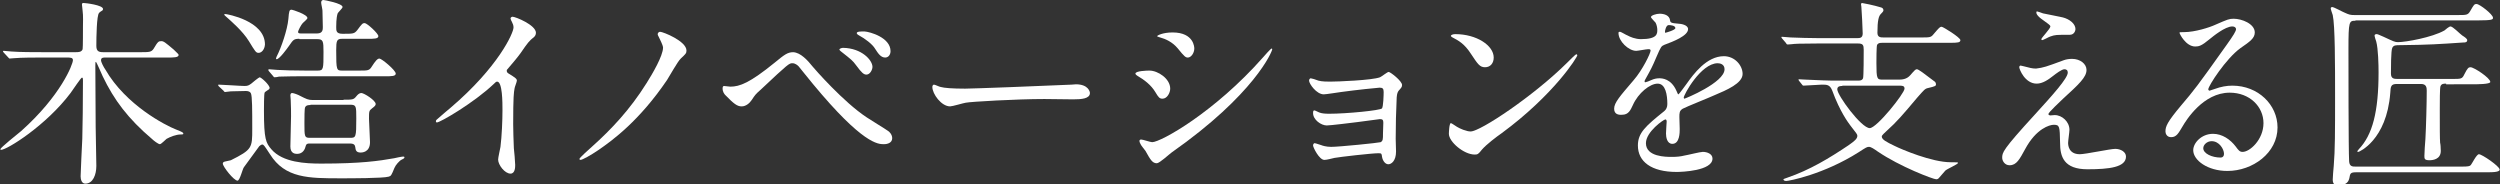
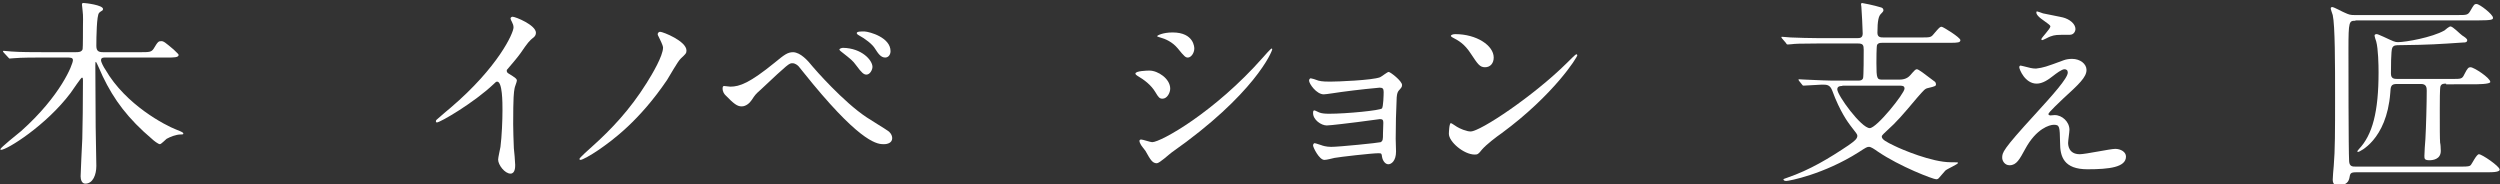
<svg xmlns="http://www.w3.org/2000/svg" version="1.1" id="レイヤー_1" x="0px" y="0px" viewBox="0 0 747.3 55.1" style="enable-background:new 0 0 747.3 55.1;" xml:space="preserve">
  <rect x="0" y="0" width="747.3" height="55.1" fill="#333333" stroke="none" />
  <style type="text/css">
	.st0{fill:#FFFFFF;}
</style>
  <g>
    <g>
      <path class="st0" d="M41.8,15.6c2.8,0,3.4,0,4.1-1c1.3-2.2,1.5-2.3,2.3-2.3c0.7,0,1.1,0.3,3.7,2.5c0.8,0.8,1.5,1.4,1.5,1.6    c0,0.8-1.4,0.8-3.4,0.8H31.4c-0.5,0-1.2,0-1.2,0.8c0,0.6,0.8,2.1,1.3,2.8c6.1,10.6,18,16.7,21.1,17.9c2,0.8,2.2,0.9,2.2,1.3    c0,0.2-0.5,0.2-0.8,0.2c-1.4,0-3.1,0.7-4.2,1.3c-0.3,0.2-1.6,1.6-2,1.6c-0.5,0-1.9-1.1-2.3-1.5c-7.2-6.1-11.4-11.7-14.8-18.8    c-0.3-0.7-1.9-4.3-2-4.3c-0.2,0-0.2,0.2-0.2,1.3c0,0.8,0.1,15.4,0.1,18.2c0,1.7,0.2,9.8,0.2,11.6c0,2.6-1,5.3-3.3,5.3    c-1.1,0-1.4-1.3-1.4-2.2c0-0.7,0.4-9.4,0.5-11.2c0.1-2.6,0.2-12.1,0.2-17.5c0-0.4,0-0.8-0.3-0.8c-0.3,0-2.8,3.8-3.4,4.6    c-7.3,9.7-19,17-20.8,17c-0.1,0-0.2-0.1-0.2-0.2c0-0.4,5.2-4.6,6.2-5.4c11.9-10.6,15.5-20,15.5-21.2c0-0.8-0.7-0.8-2-0.8h-7.6    c-1.6,0-5.9,0-8,0.2c-0.2,0-1.1,0.1-1.3,0.1c-0.2,0-0.2-0.1-0.5-0.4l-1.3-1.4c-0.2-0.2-0.2-0.3-0.2-0.4s0.1-0.1,0.2-0.1    c0.4,0,2,0.2,2.3,0.2c2.6,0.2,6.7,0.2,9.2,0.2h10.1c0.7,0,1.7,0,2-0.9c0.1-0.4,0.1-6.1,0.1-7c0-0.4,0.1-3.2-0.1-4.4    c0-0.3-0.2-1.7-0.2-1.9c0-0.4,0.1-0.5,0.5-0.5c0.5,0,5.8,0.6,5.8,1.8c0,0.2-0.1,0.4-0.3,0.5c-0.3,0.2-0.7,0.4-0.9,0.7    c-0.7,0.7-0.8,7.3-0.8,9.8c0,1.6,0.7,1.9,2,1.9H41.8z" />
-       <path class="st0" d="M65.4,25.8c-0.2-0.3-0.2-0.3-0.2-0.4s0.1-0.1,0.2-0.1c1.1,0,6.5,0.4,7.7,0.4c1,0,1.3-0.2,2-0.7    c0.2-0.2,2.3-1.9,2.5-1.9c0.5,0,3,2.3,3,3.2c0,0.1-0.1,0.3-0.2,0.4c-0.2,0.2-1.2,0.7-1.3,1c-0.2,0.4-0.2,4.6-0.2,5.4    c0,8.6,0.6,9.6,2.2,11.5c3.4,4,10.3,4.3,14.9,4.3c11.9,0,17.3-0.8,21.8-1.6c0.4-0.1,2.3-0.5,2.7-0.5c0.1,0,0.4,0,0.4,0.2    c0,0.4-0.6,0.6-0.8,0.7c-0.7,0.3-1.9,1.7-2.2,2.5c-0.9,2.2-1,2.4-1.7,2.6c-1.6,0.5-11.8,0.5-14.3,0.5c-9.6,0-16.7,0-21.2-7.2    c-1.7-2.6-1.9-2.9-2.3-2.9c-0.4,0-0.7,0.4-0.9,0.5c-0.4,0.5-3.1,4.2-4.6,6.3c-0.4,0.5-1.2,4-1.9,4c-1.1,0-4.4-4.2-4.4-5.1    c0-0.3,0.2-0.5,0.6-0.6c0.2-0.1,1.6-0.3,1.8-0.4c6.4-3.2,6.4-3.7,6.4-9.4c0-5.5,0-9.8-0.4-10.6c-0.2-0.5-0.8-0.7-1.5-0.7    c-1.3,0-3.2,0.1-4.5,0.1c-0.2,0-1.6,0.2-1.7,0.2c-0.2,0-0.3-0.1-0.5-0.4L65.4,25.8z M77.3,15.8c-0.8,0-1-0.4-2.9-3.5    c-1.9-3.1-5.5-6.1-6-6.6c-0.1-0.1-1.4-1.2-1.4-1.3c0-0.2,0.4-0.2,0.4-0.2c0.4,0,11.8,2,11.8,9.1C79.1,14.8,78.2,15.8,77.3,15.8z     M89.5,11.6c-1.6,0-1.8,0.2-3.1,2.1c-0.7,1-2.9,4-3.7,4c-0.2,0-0.2-0.2-0.2-0.2c0-0.2,0.2-0.5,0.2-0.6c1.4-2.7,3.2-8,3.5-11.2    c0.2-2.5,0.3-2.8,1-2.8c0.2,0,4.7,1.4,4.7,2.5c0,0.3-1.2,1.3-1.4,1.5c-0.5,0.5-1.4,2.3-1.4,2.6c0,0.5,0.4,0.5,1,0.5h4.7    c1.7,0,1.7-1.2,1.7-1.9c0-0.9-0.1-3.8-0.1-4.6C96.5,3.2,96,1.2,96,0.8C96,0.2,96.3,0,96.7,0c0.2,0,5.7,1,5.7,2.1    c0,0.4-1.4,1.6-1.5,2c-0.4,1.3-0.4,3.5-0.4,4c0,1.1,0,2,1.9,2c3.2,0,3.5,0,4.4-1.1c1.4-1.9,1.6-2.1,2.2-2.1c0.7,0,4.1,3.1,4.1,3.9    c0,0.8-1.3,0.8-3.1,0.8h-7.7c-1.6,0-1.8,0.5-1.8,3.4c0,6.1,0.1,6.1,1.9,6.1h4.9c2.8,0,3.1,0,3.9-1.3c0.9-1.4,1.6-2.3,2.2-2.3    c0.7,0,4.9,3.5,4.9,4.5c0,0.8-1.3,0.8-3.2,0.8H91c-1.4,0-5.5,0-7.6,0.1c-0.2,0.1-1.1,0.2-1.3,0.2c-0.2,0-0.3-0.1-0.5-0.4l-1.2-1.4    c-0.2-0.3-0.2-0.3-0.2-0.4c0-0.1,0.1-0.2,0.2-0.2c0.4,0,2.2,0.2,2.6,0.2c1.7,0.1,4.9,0.2,8.3,0.2H95c1.7,0,1.7-0.5,1.7-5.6    c0-3.2-0.1-3.8-1.9-3.8H89.5z M102.7,29.8c2.7,0,3,0,3.8-1c0.4-0.5,0.9-1,1.5-1c0.8,0,4.3,2.2,4.3,3.3c0,0.4-0.3,0.7-1.1,1.3    c-0.9,0.7-0.9,0.9-0.9,3.1c0,1,0.3,5.9,0.3,7c0,3.1-2.5,3.1-2.8,3.1c-1.4,0-1.5-0.8-1.6-1.6c-0.1-0.6-0.3-1.1-1.6-1.1H92.6    c-0.5,0-1,0-1.2,0.7c-0.2,0.9-0.8,2.4-2.6,2.4c-0.7,0-2-0.2-2-2.2c0-1.3,0.2-7.6,0.2-9c0-0.8,0-3.3-0.1-5c0-0.2-0.1-1.1-0.1-1.3    c0-0.4,0.2-0.7,0.5-0.7c0.5,0,2,0.6,2.3,0.8c2,1,2.5,1.3,3.9,1.3H102.7z M92.8,31.4c-0.5,0-1.3,0-1.6,0.7C91,32.5,91,35.3,91,36.8    c0,4,0,4.4,1.6,4.4h12.1c1.7,0,1.8-0.2,1.8-5.8c0-3.7,0-4.1-1.9-4.1H92.8z" />
      <path class="st0" d="M151.9,21.9c2.3,1.4,2.6,1.7,2.6,2.2c0,0.4-0.7,2-0.7,2.4c-0.2,1.1-0.4,2.3-0.4,10.6c0,1.6,0.1,4.9,0.2,7.2    c0.1,0.7,0.4,4.2,0.4,5c0,0.6,0,2.6-1.4,2.6c-1.7,0-3.7-2.6-3.7-4.2c0-0.6,0.6-3.2,0.7-3.8c0.4-3.2,0.6-7.9,0.6-11    c0-2.2,0-8.5-1.6-8.5c-0.3,0-0.5,0.2-1,0.7c-5.9,5.6-16,11.5-17,11.5c-0.2,0-0.3-0.1-0.3-0.4c0-0.2,0.1-0.3,0.2-0.4    c1.6-1.4,3.2-2.8,4.2-3.6c14.2-12.1,18.8-22.3,18.8-24c0-0.6-0.2-1.1-0.5-1.7c-0.1-0.1-0.4-0.8-0.4-1c0-0.2,0.3-0.5,0.6-0.5    c0.9,0,7,2.5,7,4.8c0,0.6-0.3,1-0.5,1.2c-1.6,1.3-1.9,1.7-4.1,4.9c-1,1.4-2.9,3.6-4.1,5C151.4,21.4,151.6,21.7,151.9,21.9z" />
      <path class="st0" d="M196.9,11c-0.1-0.2-0.3-0.5-0.3-0.8c0-0.3,0.3-0.7,0.7-0.7c0.9,0,7.9,2.8,7.9,5.6c0,0.8-0.2,1-1.7,2.4    c-0.9,0.8-3.5,5.5-4.1,6.4c-8.2,12.1-16.2,18-20.6,21c-2.2,1.5-4.7,2.9-5.3,2.9c-0.1,0-0.3-0.1-0.3-0.3c0-0.3,3.2-3.2,3.8-3.7    c5.7-5.1,11.3-11,16.3-19c1.7-2.7,4.9-8.1,4.9-10.6C198.1,13.3,197.3,11.9,196.9,11z" />
      <path class="st0" d="M243,20c0.4,0.5,9.1,10.5,16.1,15.1c1,0.7,5.5,3.4,6.3,4c0.4,0.2,1.3,1.1,1.3,2.2c0,1.4-1.4,1.8-2.5,1.8    c-1.7,0-6.3,0-21.2-18c-0.7-0.8-3.7-4.6-4.3-5.3c-0.3-0.3-1-0.9-1.8-0.9c-1,0-1.1,0-9.5,7.9c-1.6,1.4-1.7,1.6-2.7,3.1    c-0.6,0.9-1.7,1.9-3,1.9c-1.3,0-2.3-0.7-5-3.5c-0.2-0.3-0.7-0.8-0.7-1.9c0-0.3,0.1-0.7,0.4-0.7c0.3,0,1.6,0.2,1.9,0.2    c2.8,0,5.8-1.1,13.3-7.2c2.8-2.3,3.8-3.1,5.5-3.1C239.3,15.7,241.4,18,243,20z M260.8,20c0,0.8-0.7,2.3-1.8,2.3    c-0.8,0-1.4-0.5-3.1-2.8c-1-1.4-1.7-1.9-4.1-3.8c-0.3-0.2-0.9-0.7-0.9-0.9s0.6-0.5,1.1-0.5C257.6,14.4,260.8,18,260.8,20z     M266.2,15.3c0,1-0.6,1.9-1.6,1.9c-1.3,0-2.1-1.2-3-2.6c-0.8-1.4-3.1-3.1-4.8-4c-0.6-0.3-0.7-0.6-0.7-0.7c0-0.5,1.2-0.5,2.3-0.5    C260,9.5,266.2,11.2,266.2,15.3z" />
-       <path class="st0" d="M320.3,25.3c0.4,0,1-0.1,1.3-0.1c3.7,0,4.2,2.2,4.2,2.6c0,1.7-2.5,1.9-5,1.9c-1.4,0-7.4-0.1-8.6-0.1    c-8.3,0-22,0.8-23.5,1.1c-0.7,0.1-4,1.1-4.7,1.1c-2.6,0-5.3-3.7-5.3-5.8c0-0.4,0.2-0.7,0.5-0.7c0.3,0,1.7,0.7,2,0.7    c1,0.3,3.5,0.5,7.3,0.5C290.6,26.5,311.6,25.7,320.3,25.3z" />
      <path class="st0" d="M349.8,26.5c0,1.2-0.9,3-2.3,3c-0.9,0-1.2-0.4-2.1-1.9c-1.3-2.2-3.3-3.7-5.5-5c-0.2-0.1-0.5-0.4-0.5-0.6    c0-0.8,3.4-0.9,4.2-0.9C346.1,21.1,349.8,23.5,349.8,26.5z M342.4,45.1c-0.2-0.3-1.3-1.6-1.4-1.9c-0.2-0.3-0.4-0.8-0.4-1.1    c0-0.2,0.2-0.4,0.5-0.4c0.5,0,2.8,0.8,3.3,0.8c2.6,0,18.7-9,33.1-25.3c0.3-0.4,2.4-2.7,2.6-2.7c0.1,0,0.2,0.1,0.2,0.2    c0,0.7-5.3,13.5-30.1,30.9c-0.7,0.5-3.6,3.2-4.4,3.2C344.5,48.8,343.9,47.8,342.4,45.1z M357,14.5c0,1.4-1,2.7-1.9,2.7    c-0.7,0-1-0.2-3.1-2.8c-1.6-1.9-3.7-2.8-5.2-3.2c-0.2-0.1-0.9-0.2-0.9-0.4c0-0.2,1.7-1.1,4.6-1.1C357,9.7,357,14.3,357,14.5z" />
      <path class="st0" d="M394.1,24.1c1,0.3,2.8,0.3,3.5,0.3c2.2,0,12.5-0.4,14.9-1.3c0.5-0.2,2.2-1.6,2.6-1.6c0.5,0,4,2.7,4,3.9    c0,0.6-0.2,0.8-1,1.7c-0.3,0.4-0.5,0.8-0.6,2c-0.2,4-0.3,8.5-0.3,12.4c0,0.6,0.1,3.2,0.1,3.8c0,2.8-1.4,3.8-2.3,3.8    s-1.7-1-1.9-2.3c-0.1-0.8-0.1-1-1-1c-2,0-11.6,1.1-13.2,1.4c-0.5,0.1-2.3,0.6-3,0.6c-1.6,0-3.4-3.8-3.4-4.3c0-0.2,0.1-0.7,0.5-0.7    c0.2,0,0.4,0.1,2,0.6c0.2,0.1,1.4,0.5,2.9,0.5c2.4,0,14.2-1.2,14.8-1.4c0.7-0.4,0.7-0.9,0.7-2.6c0-0.5,0.1-3,0.1-3.2    c0-0.8-0.2-1.1-1-1.1c-0.2,0-4.6,0.6-6.8,0.9c-1.6,0.2-8,1-9.1,1c-1.7,0-4.1-1.7-4.1-3.7c0-0.6,0.1-0.8,0.4-0.8    c0.2,0,0.9,0.4,1.4,0.6c0.7,0.3,1.7,0.4,3,0.4c5.3,0,15.3-1,15.8-1.6c0.4-0.5,0.5-4,0.5-4.9c0-1-0.3-1.3-1.2-1.3    c-0.4,0-7.2,0.7-11.5,1.3c-0.8,0.1-4.5,0.7-5.2,0.7c-2.2,0-4.4-3.2-4.4-4.1c0-0.4,0.3-0.7,0.5-0.7S393.4,23.8,394.1,24.1z" />
      <path class="st0" d="M448.9,39.8c-1.6,1.1-4.6,3.4-5.9,4.9c-1.1,1.4-1.3,1.5-2.2,1.5c-3.2,0-7.7-3.8-7.7-6.2    c0-0.4,0.1-3.2,0.6-3.2c0.2,0,1.6,1,1.8,1.1c0.8,0.5,2.8,1.4,4.1,1.4c2.9,0,18.8-10.6,28.8-20.5c1-1,2.6-2.6,2.8-2.6    c0.1,0,0.3,0.2,0.3,0.3C471.5,17.1,464.5,28.3,448.9,39.8z M443.9,20.1c-1.6,0-2.2-1-4.2-4c-2-3.1-3.8-4-5.5-4.9    c-0.2-0.1-0.5-0.3-0.5-0.5s0.5-0.5,1.3-0.5c6.4,0,11.5,3.4,11.5,7C446.5,18.9,445.5,20.1,443.9,20.1z" />
-       <path class="st0" d="M482.5,32.5c0-1.8,1.7-3.7,5.8-8.5c2.7-3.1,5.1-8.1,5.1-8.9c0-0.4-0.4-0.4-0.7-0.4c-0.6,0-3.1,0.5-3.6,0.5    c-2.3,0-5.3-2.9-5.3-5.3c0-0.2,0-0.4,0.4-0.4c0.4,0,1.9,1,2.3,1.1c0.7,0.4,2.3,1.1,4,1.1c4.9,0,4.9-1.6,4.9-2.8    c0-0.4-0.1-1.3-0.5-2.1c-0.2-0.3-1.4-1.4-1.4-1.7c0-0.5,1.6-1,2.6-1c1.4,0,2.9,0.5,3.1,1.9c0.1,0.8,0.3,0.9,2.7,1.1    c0.4,0,2.7,0.3,2.7,1.6c0,2-4.4,3.7-7.1,4.7c-0.9,0.4-1,0.5-2.3,3.5c-1.4,3.3-1.7,3.8-3.2,6.5c-0.3,0.5-0.4,0.7-0.4,1    c0,0.1,0.1,0.2,0.2,0.2c0.2,0,1.3-0.4,1.9-0.7c0.7-0.3,1.4-0.5,2.3-0.5c0.8,0,3.5,0.1,5.1,3.7c0.4,1,0.5,1.1,0.6,1.1    c0.2,0,2.2-2.8,2.5-3.2c2-2.8,5.9-8.2,11.1-8.2c3.3,0,5.6,2.8,5.6,5.3c0,2.8-4.7,4.8-8.5,6.4c-1.5,0.7-8.3,3.4-9.4,4    c-1,0.6-1,1.3-1,2.5c0,0.5,0.1,3.1,0.1,3.6c0,1,0,4.4-2.2,4.4c-1.6,0-1.9-2-1.9-3.1c0-0.6,0.2-3.5,0.2-3.5c0-0.2,0-0.7-0.4-0.7    c-0.5,0-5.8,3.7-5.8,7.1c0,4.1,6,4.1,7.7,4.1c1.5,0,2.6-0.1,3.8-0.4c0.8-0.1,4.7-1.1,5.5-1.1c1.3,0,2.9,0.6,2.9,2    c0,3.7-9.3,4-10.7,4c-7.6,0-11.6-3.1-11.6-7.9c0-3.8,2.3-5.8,7.9-10.3c0.6-0.5,0.9-1.2,0.9-2.1c0-2.7-0.5-6.1-2.9-6.1    c-2.3,0-5.8,2.8-7.4,6.4c-0.7,1.5-1.3,2.9-3.2,2.9C483.7,34.4,482.5,34.1,482.5,32.5z M497.8,9.8c0.1,0,3-0.8,3-1.4    c0-0.8-1.5-0.9-2-0.9c-0.8,0-1.1,1.7-1.1,1.9S497.7,9.8,497.8,9.8z M503.3,29.2c0,0.1,0.1,0.3,0.2,0.3c0.2,0,12-4.8,12-8.8    c0-1.5-1.3-1.8-2.1-1.8C508.4,19,503.3,28.3,503.3,29.2z" />
      <path class="st0" d="M537.8,24.2c-0.2-0.3-0.2-0.3-0.2-0.4s0.1-0.1,0.2-0.1c0.3,0,1.6,0.1,1.9,0.1c5.4,0.2,6,0.3,8,0.3h7.6    c0.6,0,1.3,0,1.6-0.7c0.2-0.4,0.2-7.3,0.2-8.5c0-1.4-0.2-1.9-1.7-1.9h-12.1c-5.3,0-7,0.1-7.6,0.2c-0.2,0-1.1,0.1-1.3,0.1    c-0.2,0-0.4-0.1-0.5-0.4l-1.2-1.4c-0.2-0.2-0.2-0.3-0.2-0.4c0-0.1,0.1-0.1,0.2-0.1c0.4,0,2.2,0.2,2.6,0.2c2.9,0.1,5.4,0.2,8.2,0.2    h11.6c0.8,0,1.7,0,1.7-1.4s-0.3-6.6-0.4-8c0-0.1-0.1-0.5-0.1-0.7c0-0.2,0.1-0.4,0.3-0.4c0.2,0,3.7,0.7,5.6,1.3    c0.4,0.1,0.8,0.3,0.8,0.9c0,0.3-0.4,0.7-0.8,1.1c-0.6,0.6-1,1.9-1,5.6c0,1.4,1,1.4,1.9,1.4h11.1c2.7,0,3,0,3.8-1    c1.7-2,1.9-2.2,2.4-2.2c0.4,0,5.6,3.2,5.6,4c0,0.7-0.7,0.8-3.1,0.8h-20.1c-0.8,0-1.3,0-1.7,0.6c-0.2,0.5-0.2,4.7-0.2,5.5    c0,4.7,0.2,4.9,1.8,4.9h5.1c2.1,0,2.9-1,3.2-1.3c1.4-1.6,1.6-1.8,2-1.8c0.5,0,2.3,1.4,5.2,3.6c0.2,0.1,0.5,0.4,0.5,0.9    c0,0.5-0.2,0.6-2.3,1.1c-1,0.2-1.2,0.5-3.4,3c-4.2,5-6.1,7.2-8.9,9.7c-0.7,0.7-1.6,1.4-1.6,1.8c0,0.9,1.3,1.6,3.8,2.8    c2.2,1.1,11.2,4.9,16.8,4.9c1.9,0,2.2,0,2.2,0.2c0,0.4-3.3,1.8-3.8,2.3c-0.3,0.3-1.7,2-2,2.3c-0.2,0.2-0.4,0.3-0.7,0.3    c-0.9,0-10.9-3.8-17.5-8.3c-1-0.7-2-1.4-2.6-1.4c-0.6,0-0.8,0.1-3.1,1.6c-10.4,6.6-20.8,8.6-21.7,8.6c-0.7,0-0.8-0.4-0.8-0.5    s0.4-0.2,1.2-0.5c6.7-2.3,12.5-5.8,18.3-9.7c1.7-1.2,2.6-1.9,2.6-2.8c0-0.4-0.2-0.7-2.1-3.1c-0.6-0.8-3.1-4.1-5.4-10.4    c-0.7-1.8-1.6-1.8-3.1-1.8c-0.8,0-4.6,0.3-5.5,0.3c-0.2,0-0.3-0.1-0.5-0.4L537.8,24.2z M550.7,25.7c-0.5,0-1.5,0-1.5,1    c0,1.8,7.2,11.6,9.7,11.6c2.1,0,10.4-10.4,10.4-11.8c0-0.9-0.6-0.9-2.2-0.9H550.7z" />
      <path class="st0" d="M616.9,18c0.8-0.3,1.7-0.4,2.5-0.4c2.4,0,4.3,1.5,4.3,3.3c0,2.2-2.3,4.3-7,8.6c-0.7,0.7-4.4,4.1-4.4,4.6    c0,0.2,0.3,0.4,0.6,0.4c0.1,0,1.1-0.1,1.3-0.1c2.2,0,4.4,2,4.4,4.4c0,0.6-0.4,3.3-0.4,3.9c0,0.6,0.1,3.4,3.5,3.4    c1.7,0,9.1-1.6,10.6-1.6c1.6,0,3.2,0.9,3.2,2.3c0,3.2-5,3.8-11.5,3.8c-7.1,0-8.2-3.8-8.2-7.9c-0.1-4.9-0.1-5.4-1.9-5.4    c-1.2,0-5.2,1.1-8.5,7.2c-1.7,3.1-2.6,4.9-4.7,4.9c-1.5,0-2.2-1.4-2.2-2.2c0-1.6,0-2.3,9.8-13c5.2-5.7,9.8-10.8,9.8-12.5    c0-0.7-0.4-1-1-1c-0.8,0-2.5,1.3-3.4,2c-1.4,1.1-3.1,2.3-4.9,2.3c-3.5,0-5.2-4.3-5.2-4.9c0-0.2,0.1-0.5,0.4-0.5    c0.2,0,1.6,0.4,1.7,0.4c0.8,0.2,1.7,0.5,2.9,0.5C610.9,20.2,611.5,20,616.9,18z M610.7,4c0.9,0.2,5.1,1,5.9,1.2    c2,0.5,3.8,1.9,3.8,3.5c0,0.5-0.4,1.7-1.7,1.7c-4.2,0-4.3,0-5.8,0.5c-0.4,0.1-2.1,1.1-2.5,1.1c-0.1,0-0.2-0.1-0.2-0.3    c0-0.4,2.7-3.1,2.7-3.8c0-0.4-1-1-2.2-1.9c-1.9-1.3-2-2-2-2.3c0-0.2,0.1-0.3,0.2-0.3C609.1,3.4,610.4,3.9,610.7,4z" />
-       <path class="st0" d="M676.6,36.8c0-4.9-4.1-9.1-10.1-9.1c-7.9,0-13,8.2-14.1,10.1c-1.2,2-1.8,3.2-3.4,3.2c-1.4,0-1.7-1.2-1.7-1.7    c0-1.5,0.5-2.8,4.7-7.8c3.9-4.6,4.5-5.3,13.6-18.1c2-2.8,2.8-4.1,2.8-4.7c0-0.4-0.4-0.8-1.1-0.8c-2.2,0-5.8,3-6.8,3.8    c-2.4,2-3.2,2.2-4.3,2.2c-2.8,0-4.7-3.8-4.7-4.1c0-0.2,0.2-0.2,1.4-0.2c3.2,0,7.6-1.4,9.3-2.2c3.7-1.6,4.1-1.8,5.5-1.8    c2.4,0,6.3,1.5,6.3,4.1c0,1.7-1.4,2.7-4.3,4.7c-4.3,3.1-9.6,11.3-9.6,12.3c0,0.2,0.2,0.4,0.4,0.4c0.4-0.1,1.1-0.4,1.5-0.5    c1.9-0.7,3.6-1,5.3-1c7.7,0,13.5,5.7,13.5,12.5c0,7.6-7.4,13-15,13c-5.9,0-10.2-3.2-10.2-6.2c0-2.2,2.5-4.9,5.9-4.9    c2.8,0,5.2,1.7,6.8,3.8c0.8,1.1,1.2,1.6,2,1.6C672.4,45.5,676.6,41.8,676.6,36.8z M661.1,42.2c-1.4,0-2.5,1.1-2.5,2.1    c0,1.6,2.6,2.8,5.2,2.8c0.6,0,1-0.4,1-1.1C664.8,44.6,663.4,42.2,661.1,42.2z" />
      <path class="st0" d="M704.1,6.2c-1.9,0-2.1,0.1-2.1,8.5c0,4.4,0,30.1,0.2,33.5c0.1,1.6,1,1.6,2,1.6h31.6c2,0,2.5-0.1,2.8-0.5    c0.4-0.5,1.7-3.2,2.4-3.2c0.9,0,6.2,3.6,6.2,4.6c0,0.4-0.5,0.5-0.8,0.6c-0.7,0.2-2.4,0.2-3.2,0.2h-39c-1.6,0-1.7,0.4-1.9,1.6    c-0.2,1-0.7,2.3-3.4,2.3c-1,0-1.6-0.4-1.6-1.7c0-0.3,0.2-3.5,0.3-4.1C698,44.9,698,39.2,698,29c0-9.7,0-21.4-0.7-24.5    c-0.1-0.3-0.6-1.7-0.6-2s0.3-0.4,0.4-0.4c0.6,0,3.2,1.5,3.8,1.7c1.3,0.6,1.7,0.7,2.9,0.7h30.9c2.6,0,3,0,3.7-1.2    c1.1-1.9,1.2-2.1,1.9-2.1c0.9,0,4.9,3.1,4.9,4.1c0,0.5,0,0.8-4.6,0.8H704.1z M731.2,25c-0.7,0-1.4,0-1.7,0.8    c-0.2,0.6-0.2,4.7-0.2,7c0,5.8,0,8.4,0.1,9.9c0.1,0.2,0.2,1.6,0.2,2.4c0,2.6-2.5,2.8-3.4,2.8c-1.5,0-1.5-0.5-1.5-1.3    c0-0.7,0.2-4.2,0.3-5c0.2-3.4,0.4-10.9,0.4-14.5c0-0.9-0.1-2-1.7-2h-7.2c-1.8,0-1.9,0.7-2,2.7c-1.1,14.2-9.4,17.6-9.5,17.6    c-0.2,0-0.4-0.1-0.4-0.2c0.1-0.1,0.4-0.4,0.5-0.6c4.1-4.3,5.9-11.2,5.9-23c0-2.2-0.1-7-0.7-9.2c-0.1-0.2-0.5-1.5-0.5-1.8    s0.4-0.4,0.6-0.4c0.3,0,0.5,0.1,2.1,0.8c3,1.4,3.4,1.6,4.3,1.6c2.3,0,10.2-1.4,13.9-3.5c0.2-0.2,1.4-1.2,1.8-1.2    c0.7,0,2.9,2.3,3.5,2.7c0.8,0.5,1.5,1,1.5,1.4c0,0.7-0.7,0.7-1.1,0.7c-7.4,0.5-10.2,0.7-18.8,0.8c-1.5,0-2.1,0-2.5,0.8    c-0.4,0.7-0.4,6.4-0.4,7.7c0,1.5,0.9,1.6,1.9,1.6h16.5c2.5,0,2.9,0,3.5-1.3c1-2,1.3-2.2,1.9-2.2c1,0,5.9,3.2,5.9,4.4    c0,0.7-4,0.7-5.4,0.7H731.2z" />
    </g>
  </g>
</svg>